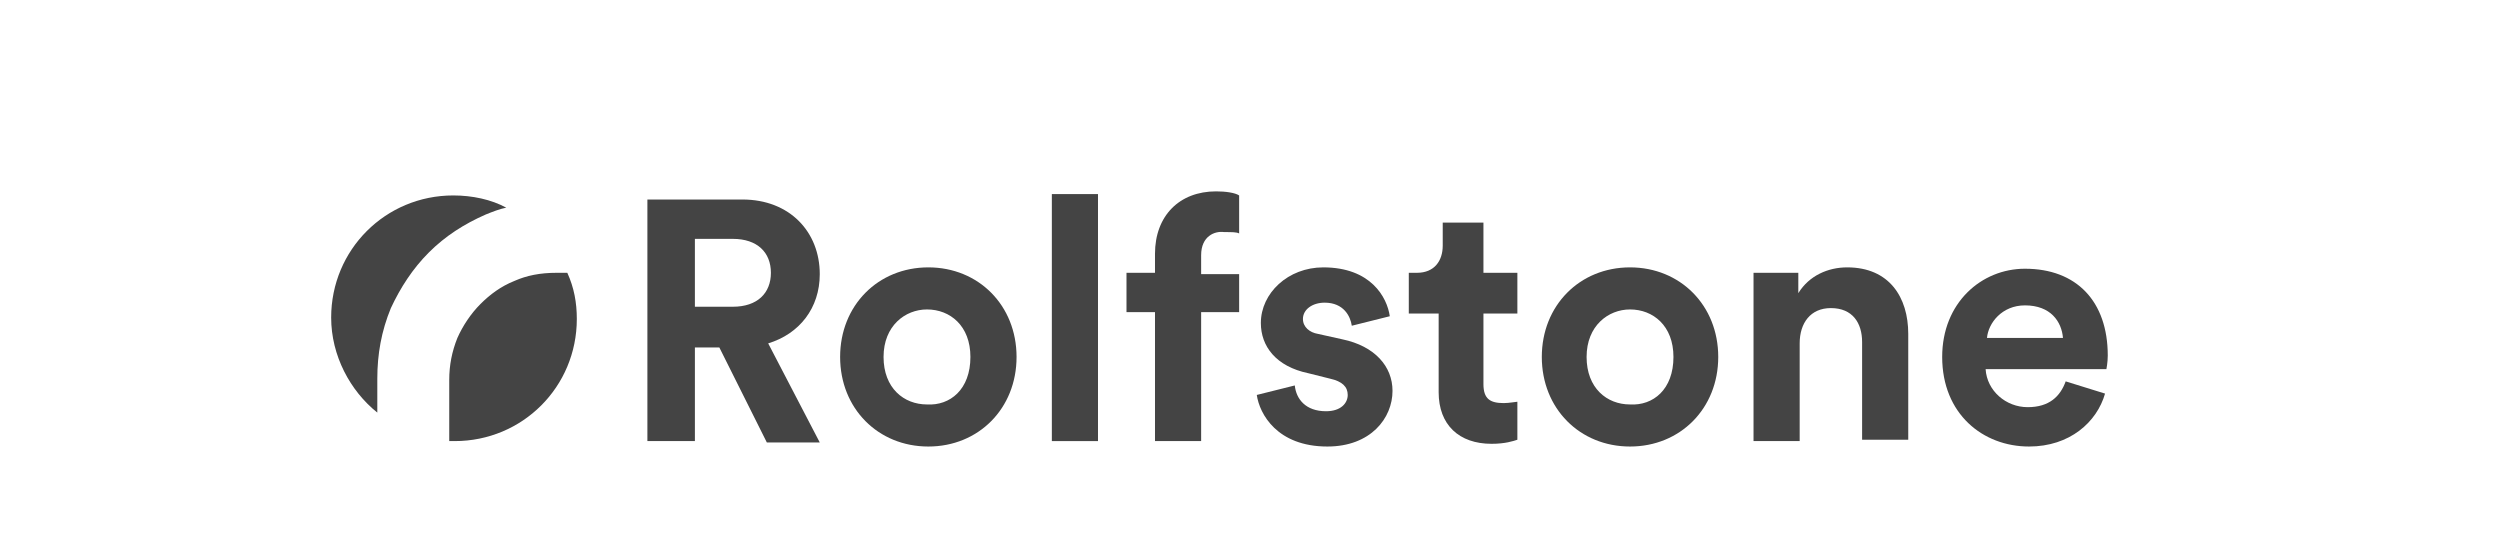
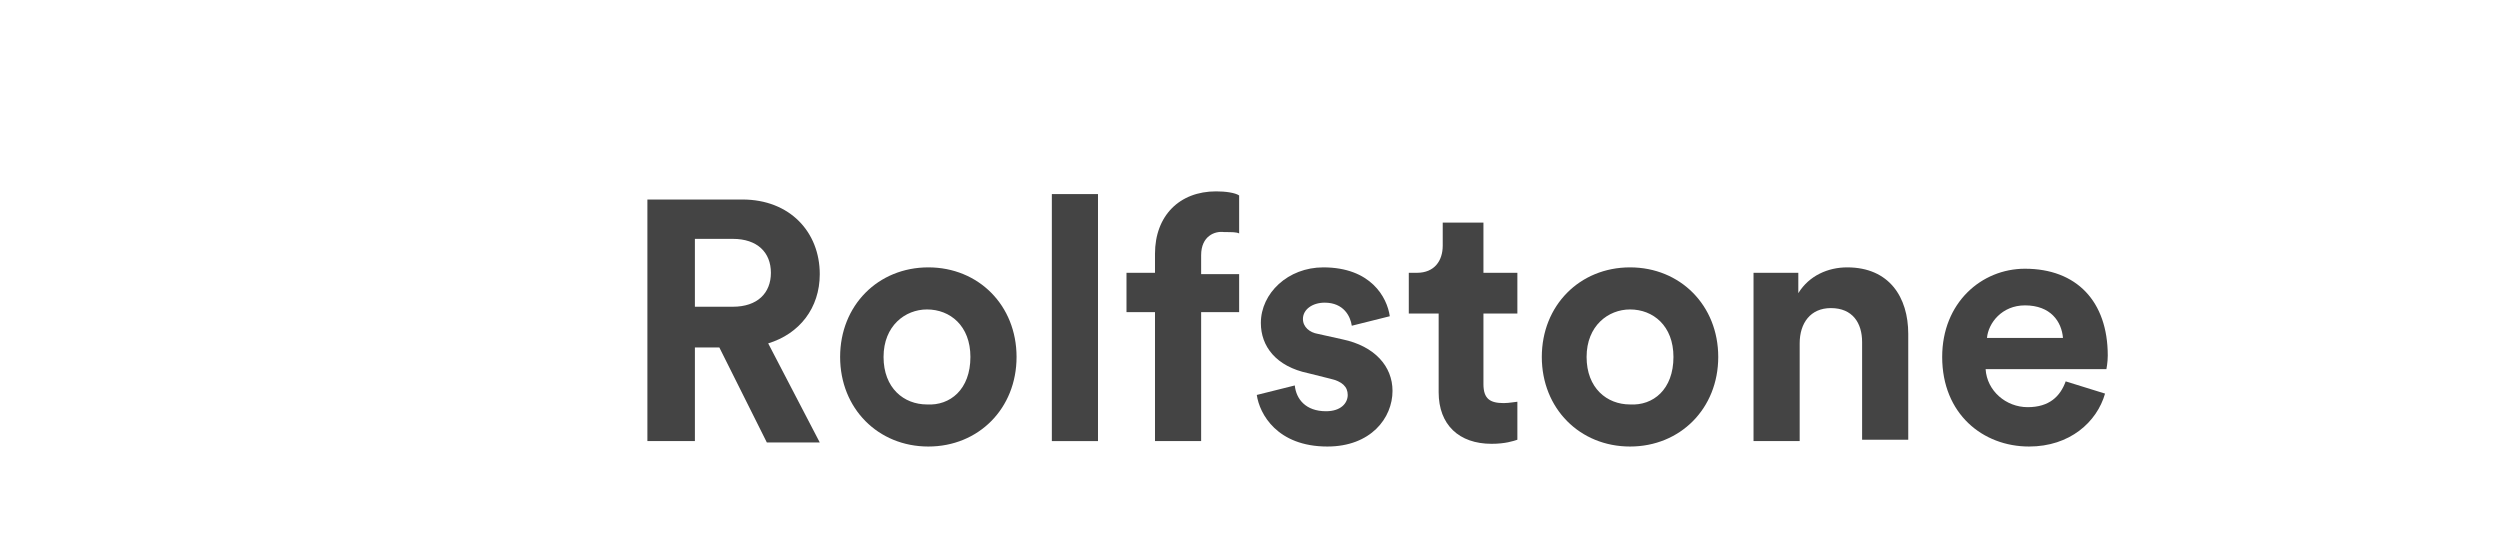
<svg xmlns="http://www.w3.org/2000/svg" version="1.1" id="Laag_1" x="0px" y="0px" viewBox="0 0 184.2 40" style="enable-background:new 0 0 184.2 40;" xml:space="preserve">
  <style type="text/css">
	.st0{fill:#444444;}
	.st1{fill:none;}
</style>
  <g>
    <g>
      <g>
        <path class="st0" d="M53,25.6h-1.8v6.9h-3.5V14.7h7c3.5,0,5.7,2.4,5.7,5.5c0,2.5-1.5,4.4-3.8,5.1l3.8,7.3h-3.9L53,25.6z M54,22.6     c1.8,0,2.8-1,2.8-2.5c0-1.5-1-2.5-2.8-2.5h-2.8v5H54z" />
        <path class="st0" d="M74.9,26.3c0,3.8-2.8,6.6-6.5,6.6c-3.7,0-6.5-2.8-6.5-6.6c0-3.8,2.8-6.6,6.5-6.6     C72.1,19.7,74.9,22.5,74.9,26.3z M71.5,26.3c0-2.3-1.5-3.5-3.2-3.5c-1.6,0-3.2,1.2-3.2,3.5c0,2.3,1.5,3.5,3.2,3.5     C70,29.9,71.5,28.7,71.5,26.3z" />
        <path class="st0" d="M77.5,32.5V14.3h3.4v18.2H77.5z" />
        <path class="st0" d="M88.5,18.8v1.4h2.8V23h-2.8v9.5h-3.4V23H83v-2.9h2.1v-1.4c0-2.8,1.8-4.6,4.5-4.6c0.7,0,1.4,0.1,1.7,0.3v2.8     c-0.2-0.1-0.5-0.1-1.1-0.1C89.5,17,88.5,17.4,88.5,18.8z" />
        <path class="st0" d="M95.4,28.4c0.1,1,0.8,1.9,2.3,1.9c1.1,0,1.6-0.6,1.6-1.2c0-0.6-0.4-1-1.3-1.2l-1.6-0.4     c-2.4-0.5-3.5-2-3.5-3.7c0-2.2,2-4.1,4.6-4.1c3.5,0,4.7,2.2,4.9,3.6L99.6,24c-0.1-0.7-0.6-1.7-2-1.7c-0.9,0-1.6,0.5-1.6,1.2     c0,0.6,0.5,1,1.1,1.1l1.8,0.4c2.4,0.5,3.7,2,3.7,3.8c0,2-1.6,4.1-4.8,4.1c-3.7,0-5-2.4-5.2-3.8L95.4,28.4z" />
        <path class="st0" d="M109.3,20.1h2.5v3h-2.5v5.2c0,1.1,0.5,1.4,1.5,1.4c0.4,0,0.9-0.1,1-0.1v2.8c-0.3,0.1-0.9,0.3-1.9,0.3     c-2.4,0-3.9-1.4-3.9-3.8v-5.8h-2.2v-3h0.6c1.3,0,1.9-0.9,1.9-2v-1.7h3V20.1z" />
        <path class="st0" d="M126.6,26.3c0,3.8-2.8,6.6-6.5,6.6c-3.7,0-6.5-2.8-6.5-6.6c0-3.8,2.8-6.6,6.5-6.6     C123.8,19.7,126.6,22.5,126.6,26.3z M123.3,26.3c0-2.3-1.5-3.5-3.2-3.5c-1.6,0-3.2,1.2-3.2,3.5c0,2.3,1.5,3.5,3.2,3.5     C121.8,29.9,123.3,28.7,123.3,26.3z" />
        <path class="st0" d="M132.6,32.5h-3.4V20.1h3.3v1.5c0.8-1.3,2.2-1.9,3.6-1.9c3.1,0,4.5,2.2,4.5,4.9v7.8h-3.4v-7.2     c0-1.4-0.7-2.5-2.3-2.5c-1.5,0-2.3,1.1-2.3,2.6V32.5z" />
        <path class="st0" d="M155.1,29c-0.6,2.1-2.6,3.9-5.6,3.9c-3.4,0-6.4-2.4-6.4-6.6c0-4,2.9-6.5,6.1-6.5c3.8,0,6.1,2.4,6.1,6.4     c0,0.5-0.1,1-0.1,1h-8.9c0.1,1.6,1.5,2.8,3.1,2.8c1.6,0,2.4-0.8,2.8-1.9L155.1,29z M152,24.9c-0.1-1.2-0.9-2.4-2.8-2.4     c-1.7,0-2.7,1.3-2.8,2.4H152z" />
      </g>
    </g>
    <g>
-       <path class="st0" d="M27.8,27.9v2.5c-2-1.6-3.4-4.2-3.4-7c0-5,4-9,9-9c1.4,0,2.8,0.3,3.9,0.9c-0.5,0.1-1,0.3-1.5,0.5    c-1.6,0.7-3,1.6-4.2,2.8c-1.2,1.2-2.1,2.6-2.8,4.1C28.1,24.4,27.8,26.1,27.8,27.9z M37.9,20.7c-1,0.4-1.8,1-2.5,1.7    c-0.7,0.7-1.3,1.6-1.7,2.5c-0.4,1-0.6,2-0.6,3.1v4.5c0.1,0,0.3,0,0.4,0c5,0,9-4,9-9c0-1.2-0.2-2.3-0.7-3.4h-0.8    C39.8,20.1,38.8,20.3,37.9,20.7z" />
-     </g>
+       </g>
  </g>
  <rect class="st1" width="184.2" height="40" />
</svg>